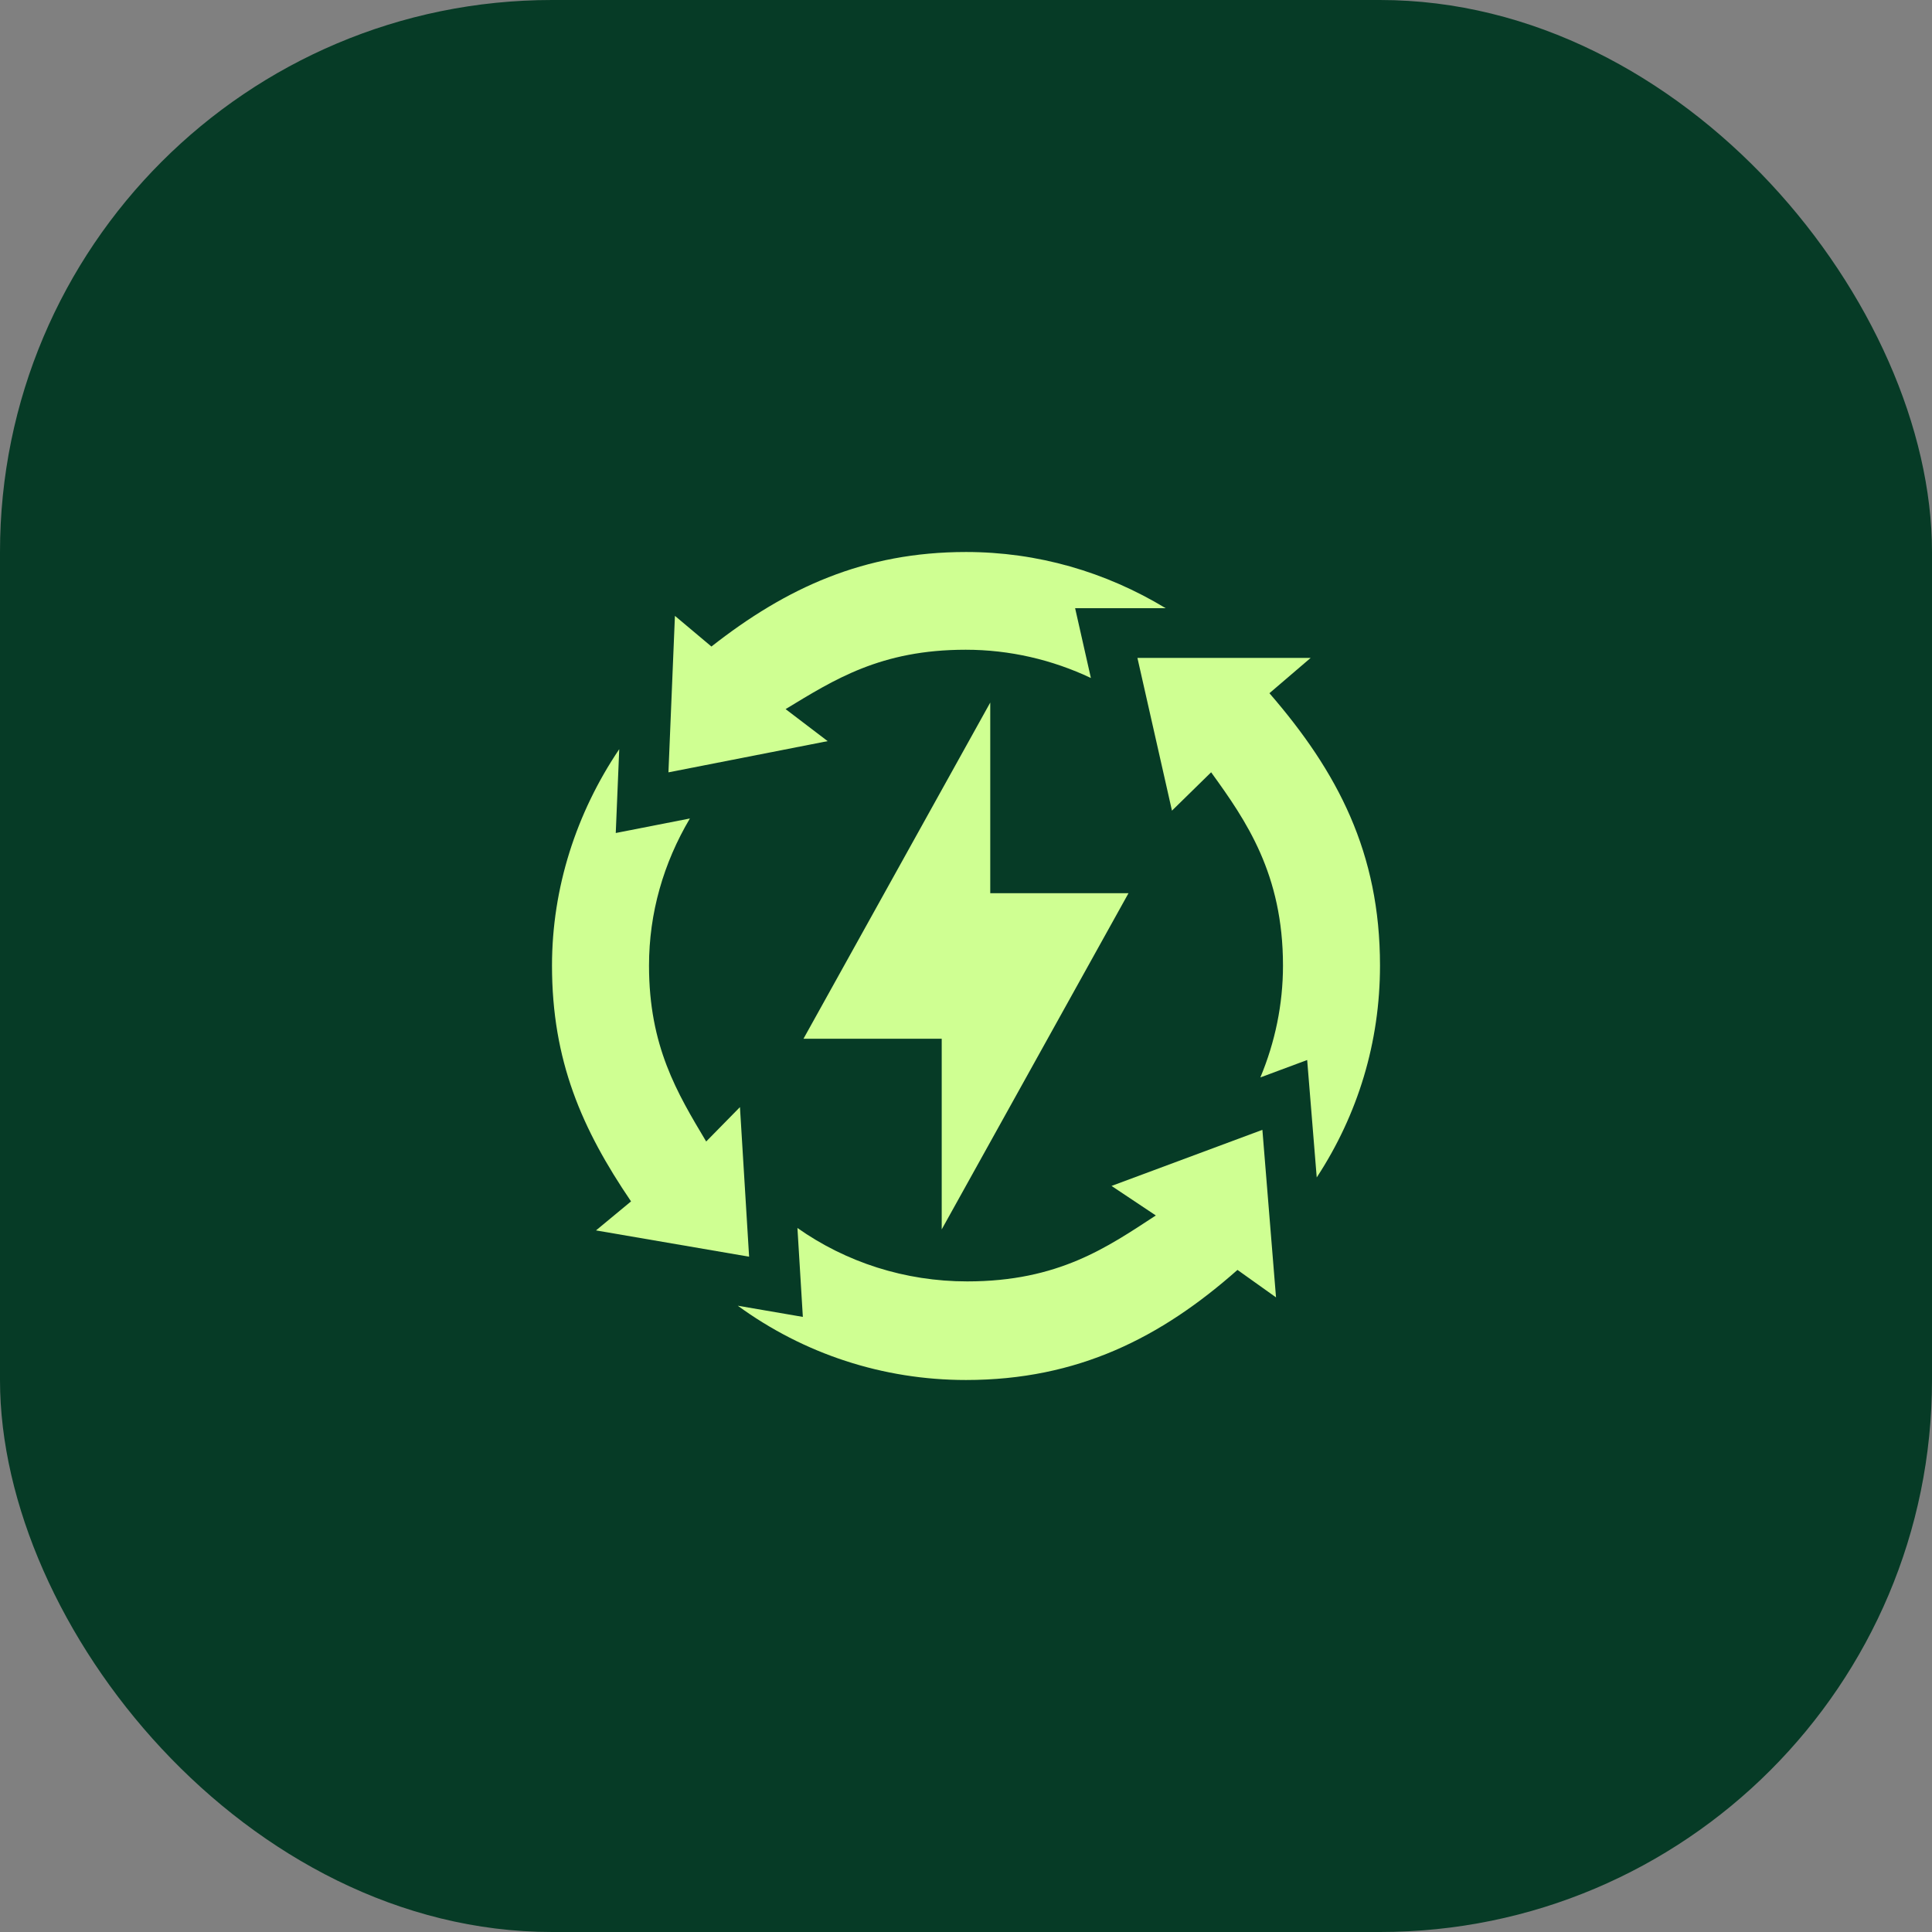
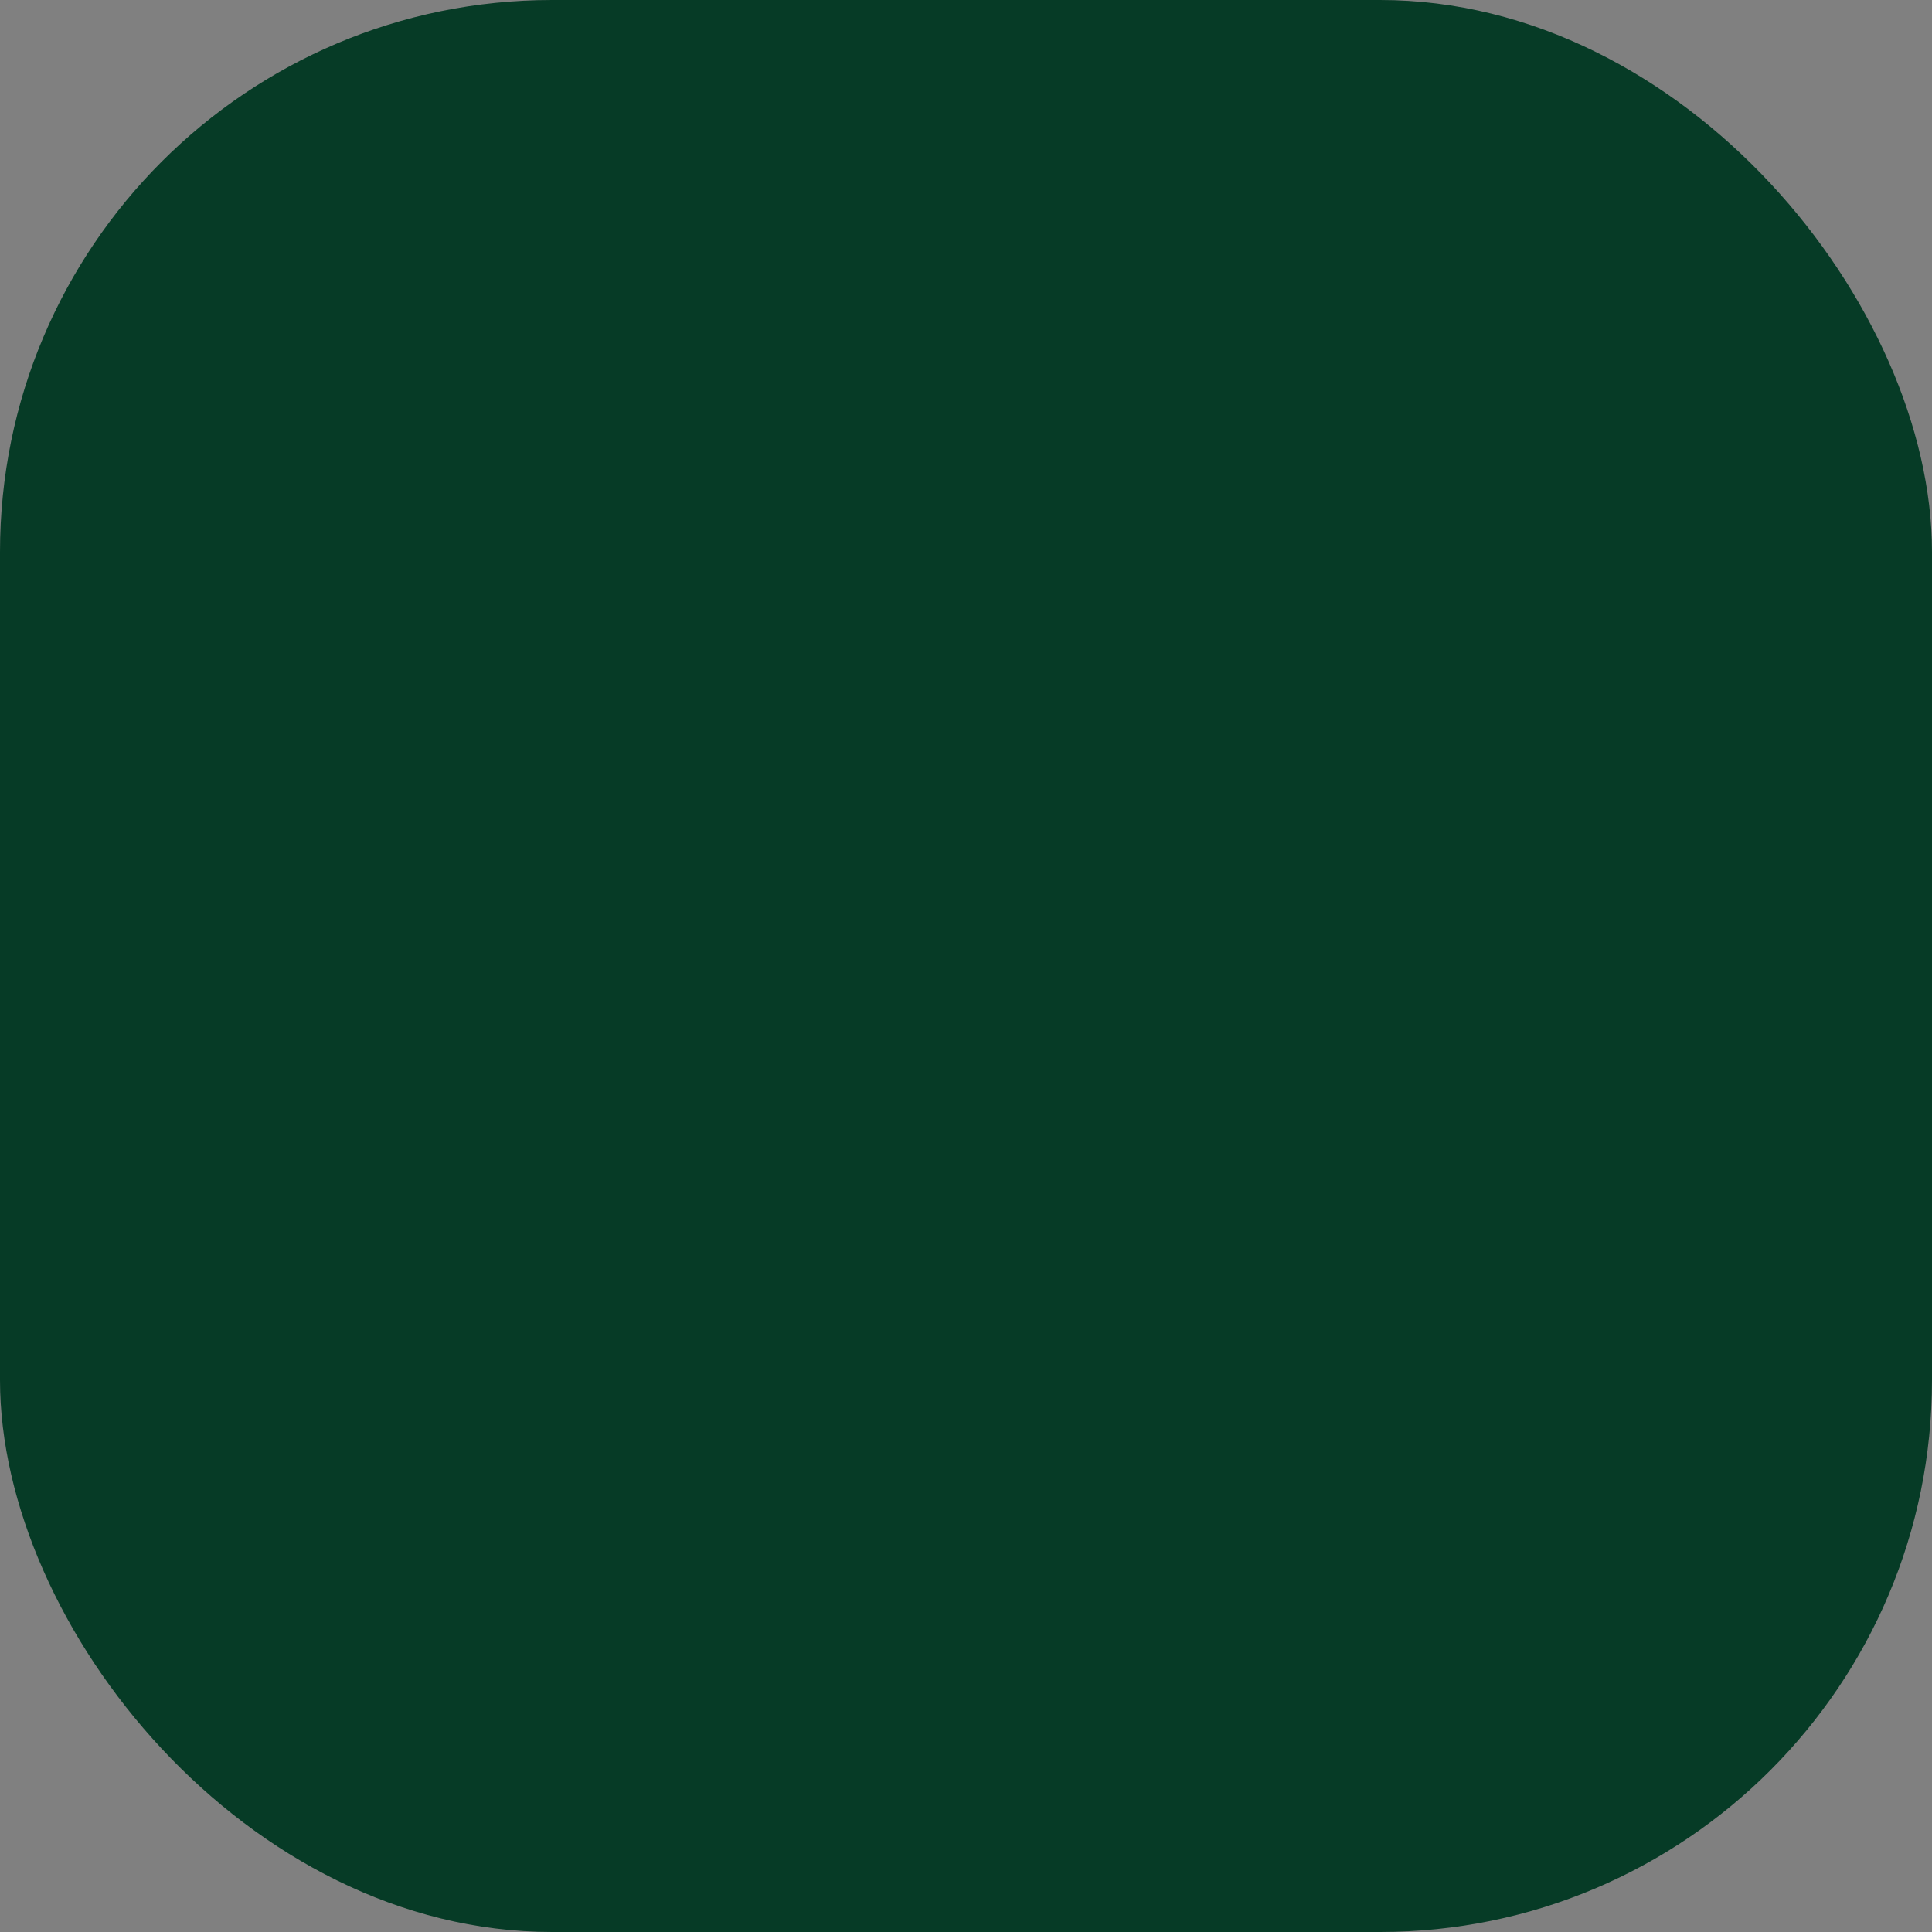
<svg xmlns="http://www.w3.org/2000/svg" width="56" height="56" viewBox="0 0 56 56" fill="none">
  <rect x="0" y="0" width="56" height="56" fill="#808080" stroke="none" />
  <rect width="56" height="56" rx="16" fill="#063B26" />
  <g clip-path="url(#clip0_11358_9355)">
-     <path d="M32.71 25.89H28.703V20.364L23.289 30.109H27.296V35.635L32.71 25.89Z" fill="#CFFF92" />
    <path d="M21.713 36.426L21.448 32.09L20.469 33.087C19.628 31.68 18.812 30.328 18.812 27.988C18.812 26.461 19.233 25.014 19.997 23.724L17.848 24.145L17.949 21.715C16.703 23.564 16 25.737 16 27.988C16 30.747 16.868 32.729 18.291 34.823L17.275 35.664L21.713 36.426Z" fill="#CFFF92" />
    <path d="M33.788 17.629C32.044 16.574 30.073 16 28.001 16C25.041 16 22.786 17.041 20.621 18.74L19.563 17.851L19.375 22.387L23.99 21.482L22.771 20.554C24.178 19.702 25.523 18.833 27.99 18.833C29.272 18.833 30.503 19.124 31.62 19.652L31.163 17.629H33.788Z" fill="#CFFF92" />
    <path d="M36.795 20.093L37.99 19.07H32.969L33.97 23.497L35.105 22.385C36.124 23.791 37.188 25.337 37.188 27.988C37.188 29.11 36.959 30.208 36.532 31.23L37.889 30.725L38.166 34.129C39.362 32.304 40 30.204 40 27.988C40 24.718 38.776 22.38 36.795 20.093Z" fill="#CFFF92" />
    <path d="M36.591 32.749L32.218 34.375L33.502 35.231C32.096 36.149 30.684 37.142 28.035 37.142C26.227 37.142 24.521 36.586 23.114 35.594L23.271 38.171L21.385 37.847C23.297 39.242 25.592 40 28 40C31.245 40 33.658 38.766 35.869 36.809L36.986 37.605L36.591 32.749Z" fill="#CFFF92" />
  </g>
  <defs>
    <clipPath id="clip0_11358_9355">
-       <rect width="24" height="24" fill="white" transform="translate(16 16)" />
-     </clipPath>
+       </clipPath>
  </defs>
</svg>